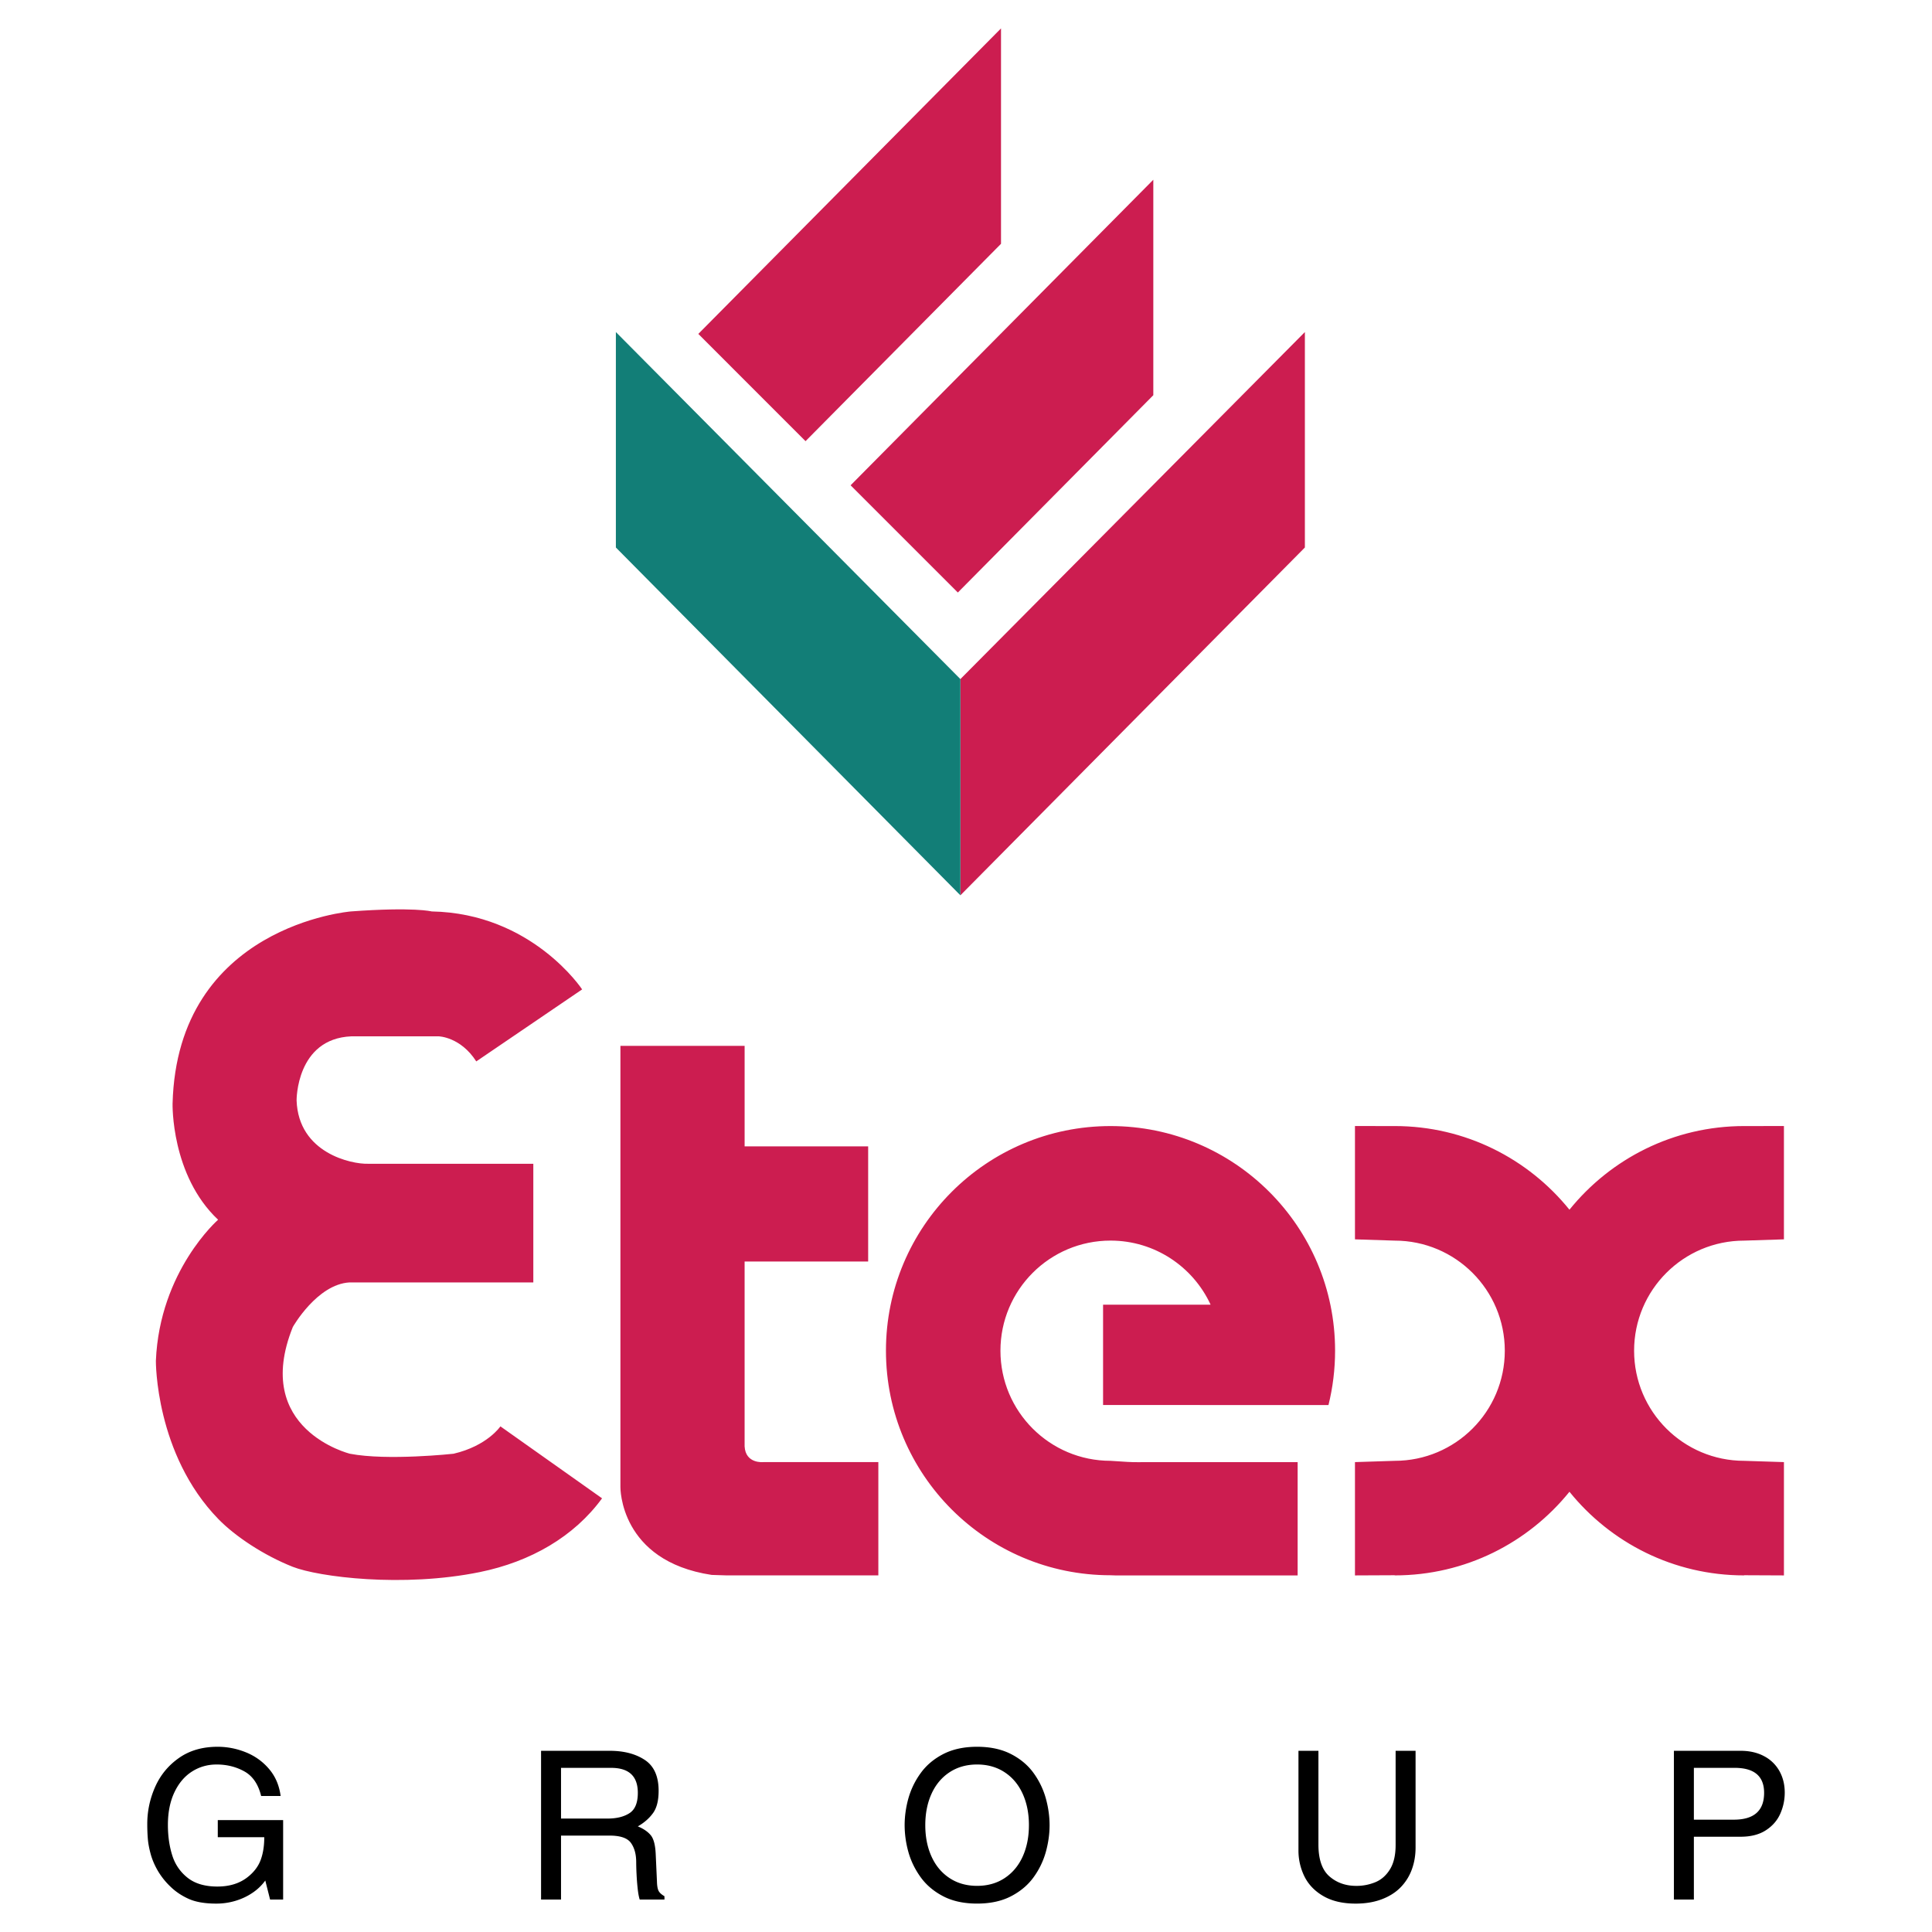
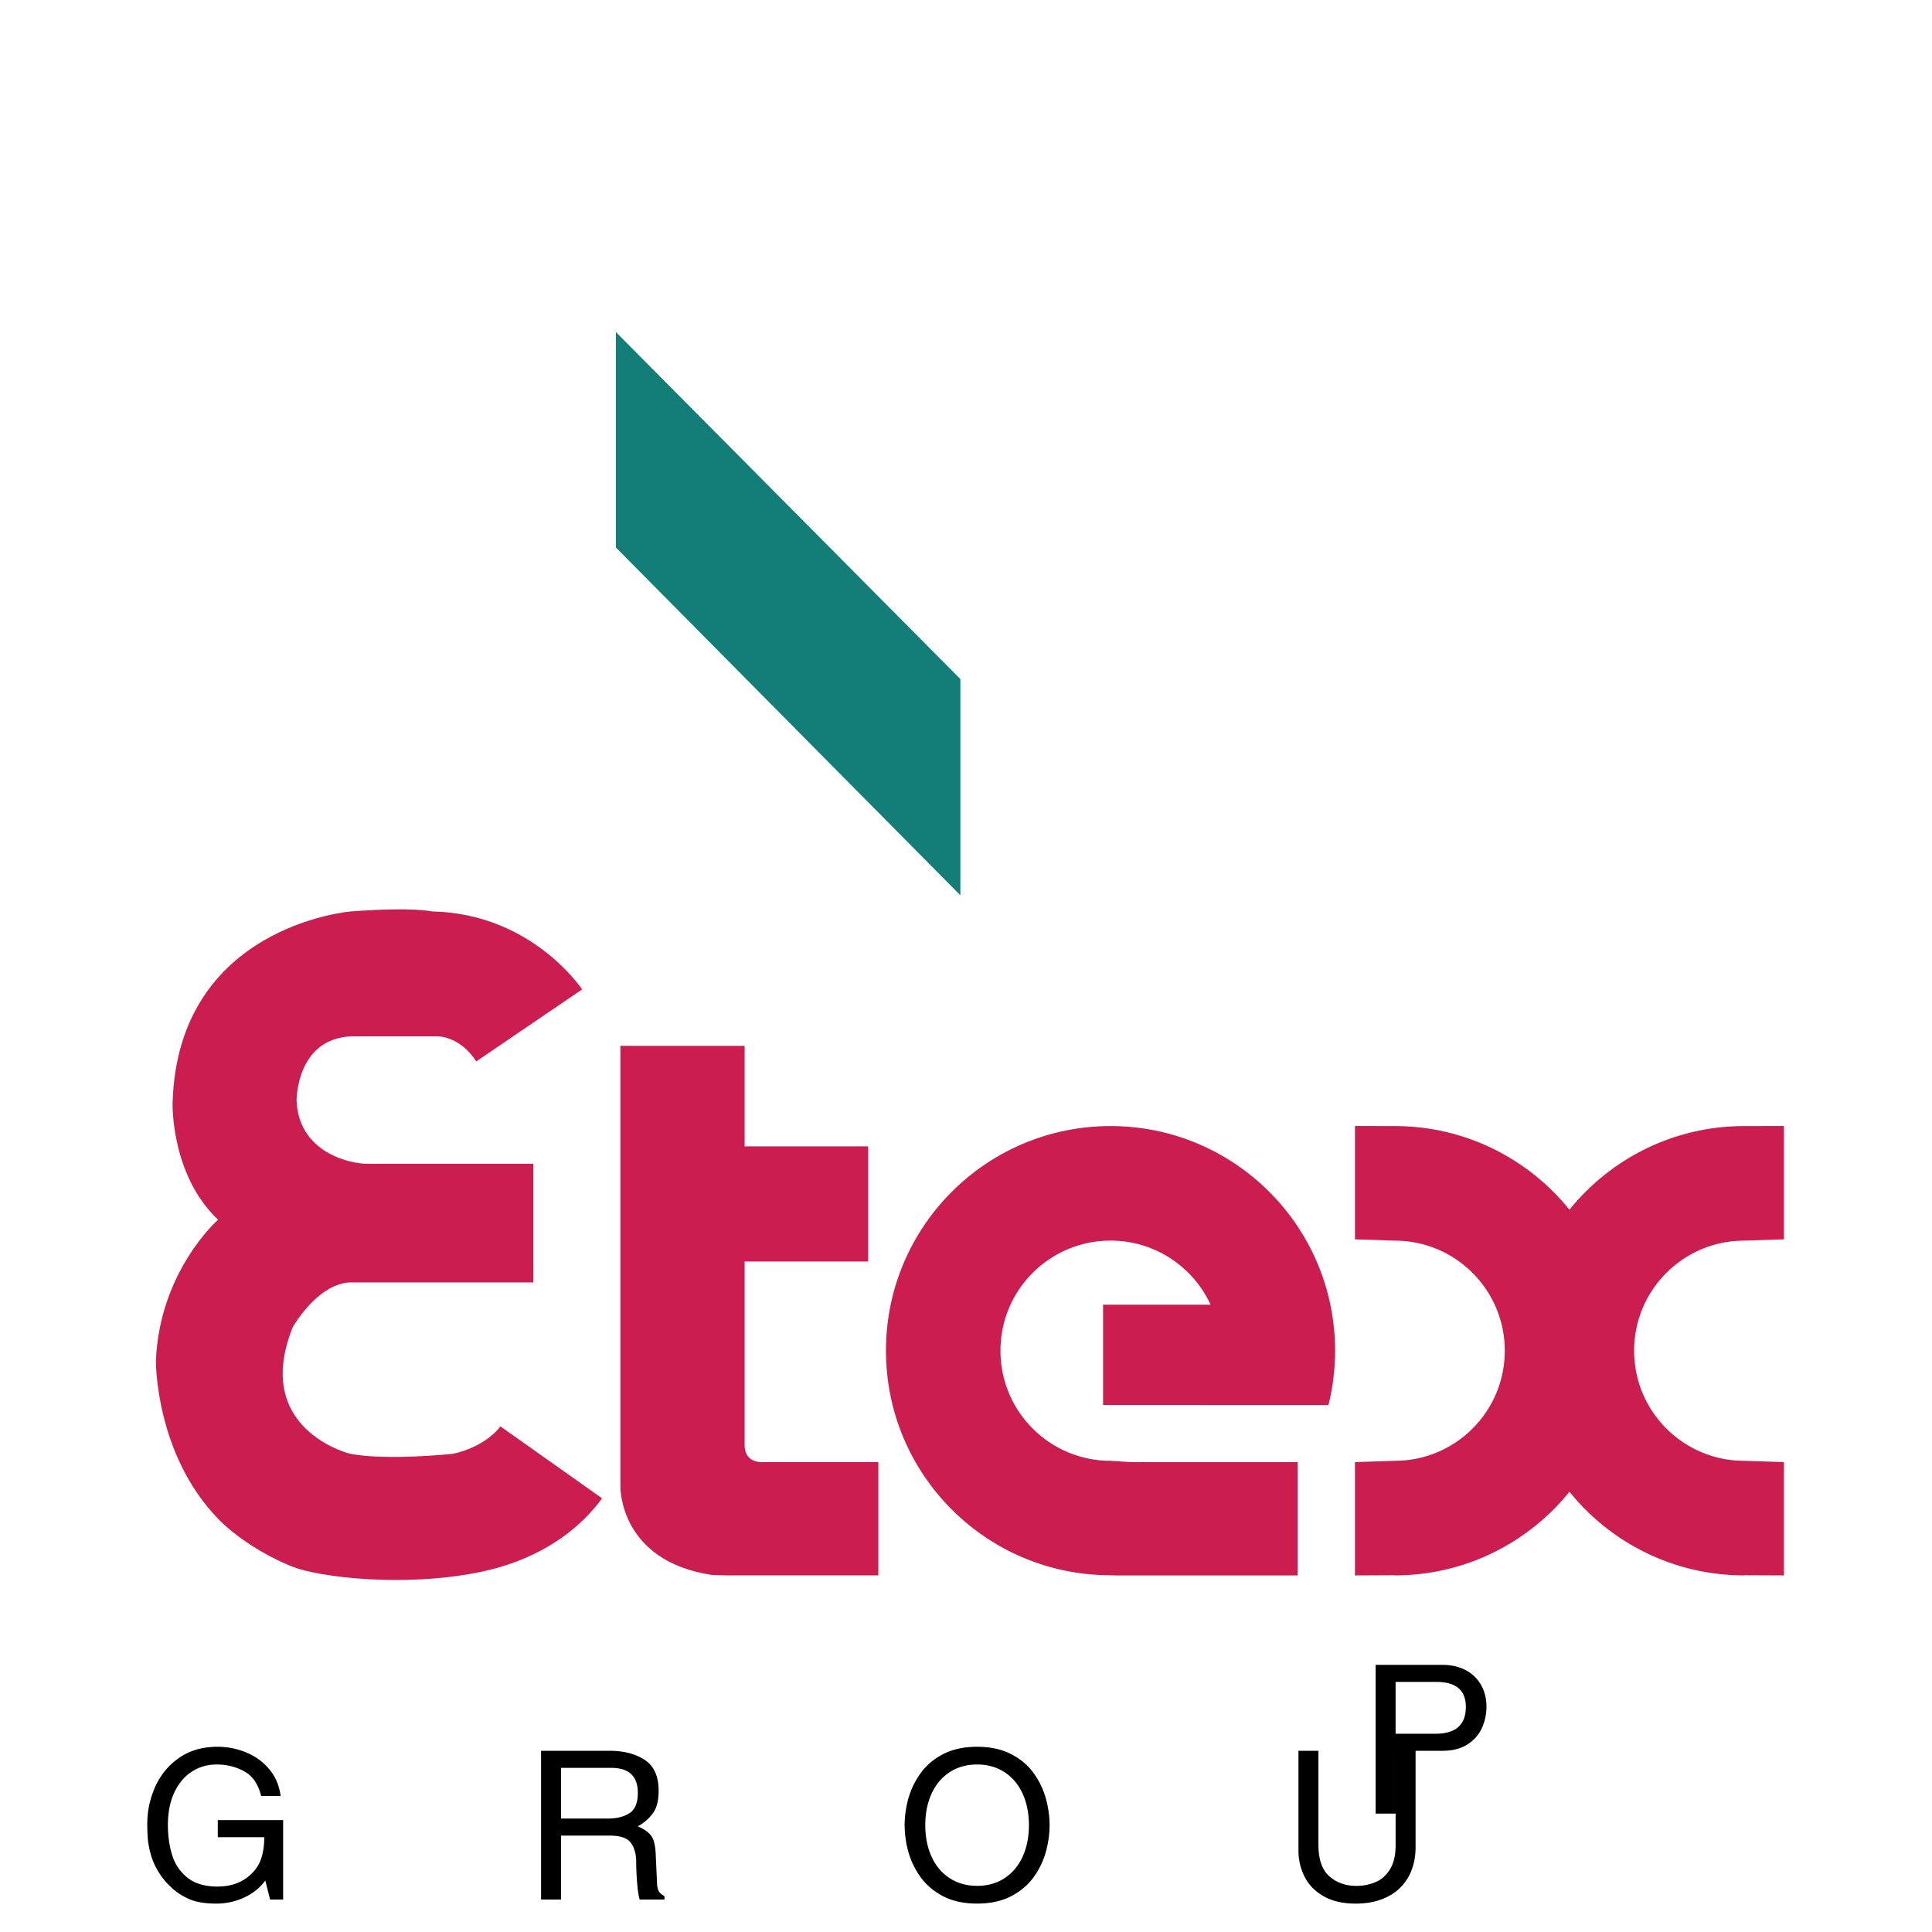
<svg xmlns="http://www.w3.org/2000/svg" width="2500" height="2500" viewBox="0 0 192.756 192.756">
  <g fill-rule="evenodd" clip-rule="evenodd">
    <path fill="#fff" d="M0 0h192.756v192.756H0V0z" />
-     <path fill="#cc1d50" d="M99.871 2.834v21.49L80.369 44.015 69.671 33.314l30.2-30.48zM115.066 39.429V17.933L84.864 48.418l10.7 10.698 19.502-19.687zM130.188 54.624V33.129l-34.37 34.624v21.572l34.37-34.701z" />
    <path fill="#127e77" d="M61.446 54.624V33.129l34.372 34.624v21.572L61.446 54.624z" />
    <path d="M61.899 104.342v44.031c0 .002-.103 7.365 9.102 8.756l1.528.049h15.103v-11.303h-11.49s-1.76.184-1.852-1.576V125.86h12.326v-11.486H74.291v-10.031H61.899v-.001zM110.799 145.746c-6.066 0-10.984-4.916-10.984-10.986s4.918-10.986 10.984-10.986c4.422 0 8.236 2.617 9.979 6.383l-.021.01h-10.703v10.01l22.488.006c.43-1.738.66-3.557.66-5.428 0-12.373-10.033-22.408-22.404-22.408-12.377 0-22.406 10.035-22.406 22.408 0 12.377 10.029 22.408 22.406 22.408l.461.016h18.207v-11.303h-15.219s-1.135.023-1.781-.023l-1.667-.107zM36.7 116.109h16.509v11.838h-18.34c-3.241.186-5.653 4.445-5.653 4.445-4.119 10.238 5.699 12.648 5.699 12.648 3.73.719 10.333 0 10.333 0 3.379-.787 4.678-2.732 4.678-2.732l10.142 7.18c-2.794 3.826-7.125 6.322-12.185 7.357-7.681 1.57-16.102.49-18.688-.529-2.902-1.152-5.734-3.043-7.392-4.742-6.331-6.49-6.251-15.799-6.251-15.799.37-8.986 6.208-14.082 6.208-14.082-4.724-4.449-4.542-11.586-4.542-11.586.464-17.782 17.79-19.173 17.79-19.173 6.302-.463 8.061 0 8.061 0 10.008.184 15.011 7.779 15.011 7.779l-10.562 7.184c-1.575-2.459-3.754-2.502-3.754-2.502h-8.708c-5.514.23-5.465 6.389-5.465 6.389.182 5.282 5.507 6.372 7.109 6.325zM174.018 123.777h.002l3.963-.127v-11.305l-3.967.002c-7.047 0-13.324 3.26-17.432 8.346-4.107-5.086-10.385-8.346-17.432-8.346l-3.967-.002v11.305l3.963.127h.002c6.064.002 10.982 4.916 10.984 10.986-.002 6.068-4.92 10.982-10.984 10.984l-3.965.127v11.305l3.965-.018v.016h.002c7.047 0 13.324-3.26 17.432-8.344 4.107 5.084 10.385 8.344 17.432 8.344h.002v-.016l3.965.018v-11.305l-3.965-.127c-6.064-.002-10.982-4.916-10.984-10.984.001-6.07 4.919-10.984 10.984-10.986z" fill="#cc1d50" />
-     <path d="M21.728 183.295v-1.701h6.52v7.926h-1.301l-.479-1.9a4.969 4.969 0 0 1-1.259 1.215c-.511.35-1.08.619-1.703.807a6.638 6.638 0 0 1-1.931.281c-1.134 0-2.052-.158-2.751-.473s-1.3-.717-1.801-1.205a7.239 7.239 0 0 1-1.284-1.609c-.325-.562-.561-1.121-.71-1.672s-.244-1.055-.281-1.516a18.406 18.406 0 0 1-.055-1.473c0-1.27.258-2.496.779-3.678s1.309-2.148 2.372-2.896c1.062-.752 2.352-1.125 3.873-1.125.961 0 1.898.184 2.81.551.911.367 1.684.92 2.315 1.662.633.74 1.017 1.639 1.156 2.695h-1.944c-.287-1.174-.844-1.988-1.67-2.449-.829-.461-1.752-.691-2.772-.691-.905 0-1.726.236-2.463.707-.736.471-1.321 1.164-1.751 2.076-.431.914-.646 1.998-.646 3.25 0 1.115.147 2.131.439 3.047a4.493 4.493 0 0 0 1.543 2.234c.737.576 1.723.863 2.957.863 1.226 0 2.239-.32 3.039-.959.612-.486 1.038-1.051 1.276-1.691.239-.641.36-1.398.36-2.275h-4.638v-.001zM55.974 183.139v6.381h-1.992v-14.842h6.855c1.414 0 2.581.305 3.499.914.916.607 1.375 1.633 1.375 3.076 0 .975-.188 1.721-.567 2.236-.378.518-.881.955-1.509 1.314.564.232.994.525 1.289.881.295.355.46.992.498 1.912l.122 2.689c.01.432.062.742.157.936.094.195.291.377.592.549v.334h-2.469c-.089-.277-.157-.658-.208-1.143a23.277 23.277 0 0 1-.109-1.434 25.66 25.66 0 0 1-.033-1.15c0-.791-.174-1.432-.522-1.92s-1.056-.734-2.125-.734h-4.853v.001zm0-6.76v5.059h4.645c.898 0 1.626-.178 2.182-.537.557-.357.835-1.033.835-2.029 0-1.66-.887-2.492-2.662-2.492h-5v-.001zM104.717 182.102c0 .873-.125 1.76-.373 2.662a7.89 7.89 0 0 1-1.221 2.527c-.562.779-1.314 1.412-2.254 1.9-.939.486-2.068.73-3.387.73-1.314 0-2.441-.244-3.378-.73-.938-.488-1.69-1.123-2.257-1.912s-.974-1.631-1.222-2.525a9.98 9.98 0 0 1-.369-2.652c0-.877.123-1.762.369-2.658a7.93 7.93 0 0 1 1.222-2.527c.567-.791 1.321-1.428 2.262-1.914.942-.484 2.067-.727 3.374-.727 1.312 0 2.439.242 3.385.727.945.486 1.697 1.119 2.26 1.904a7.944 7.944 0 0 1 1.217 2.527c.247.902.372 1.791.372 2.668zm-2.061-.004c0-1.17-.207-2.215-.623-3.131s-1.016-1.633-1.799-2.148-1.699-.775-2.748-.775c-1.051 0-1.967.26-2.75.775-.782.516-1.383 1.232-1.798 2.148-.415.916-.622 1.961-.622 3.131 0 1.172.208 2.217.625 3.135.418.918 1.019 1.633 1.803 2.148s1.699.771 2.743.771c1.043 0 1.957-.256 2.742-.771.783-.516 1.385-1.23 1.803-2.148.415-.919.624-1.963.624-3.135zM139.24 174.678h1.992v9.641c0 .779-.121 1.506-.367 2.18a4.975 4.975 0 0 1-1.107 1.781c-.494.512-1.123.914-1.885 1.205-.76.291-1.635.438-2.619.438-1.27 0-2.334-.244-3.191-.732s-1.492-1.137-1.902-1.943a5.823 5.823 0 0 1-.613-2.662v-9.906h1.992v9.352c0 1.477.365 2.531 1.092 3.17.727.635 1.623.953 2.684.953a4.92 4.92 0 0 0 1.906-.369c.592-.244 1.078-.672 1.455-1.283.375-.607.564-1.416.564-2.424v-9.401h-.001zM168.998 183.252v6.268h-1.992v-14.842h6.662c.891 0 1.668.18 2.334.535a3.716 3.716 0 0 1 1.533 1.488c.354.635.529 1.352.529 2.146 0 .74-.15 1.447-.451 2.119-.299.672-.781 1.221-1.441 1.646s-1.496.639-2.51.639h-4.664v.001zm0-6.873v5.17h3.988c2.012 0 3.02-.893 3.02-2.676 0-1.662-.98-2.494-2.939-2.494h-4.069z" />
+     <path d="M21.728 183.295v-1.701h6.52v7.926h-1.301l-.479-1.9a4.969 4.969 0 0 1-1.259 1.215c-.511.35-1.08.619-1.703.807a6.638 6.638 0 0 1-1.931.281c-1.134 0-2.052-.158-2.751-.473s-1.3-.717-1.801-1.205a7.239 7.239 0 0 1-1.284-1.609c-.325-.562-.561-1.121-.71-1.672s-.244-1.055-.281-1.516a18.406 18.406 0 0 1-.055-1.473c0-1.27.258-2.496.779-3.678s1.309-2.148 2.372-2.896c1.062-.752 2.352-1.125 3.873-1.125.961 0 1.898.184 2.81.551.911.367 1.684.92 2.315 1.662.633.74 1.017 1.639 1.156 2.695h-1.944c-.287-1.174-.844-1.988-1.67-2.449-.829-.461-1.752-.691-2.772-.691-.905 0-1.726.236-2.463.707-.736.471-1.321 1.164-1.751 2.076-.431.914-.646 1.998-.646 3.25 0 1.115.147 2.131.439 3.047a4.493 4.493 0 0 0 1.543 2.234c.737.576 1.723.863 2.957.863 1.226 0 2.239-.32 3.039-.959.612-.486 1.038-1.051 1.276-1.691.239-.641.36-1.398.36-2.275h-4.638v-.001zM55.974 183.139v6.381h-1.992v-14.842h6.855c1.414 0 2.581.305 3.499.914.916.607 1.375 1.633 1.375 3.076 0 .975-.188 1.721-.567 2.236-.378.518-.881.955-1.509 1.314.564.232.994.525 1.289.881.295.355.46.992.498 1.912l.122 2.689c.01.432.062.742.157.936.094.195.291.377.592.549v.334h-2.469c-.089-.277-.157-.658-.208-1.143a23.277 23.277 0 0 1-.109-1.434 25.66 25.66 0 0 1-.033-1.15c0-.791-.174-1.432-.522-1.92s-1.056-.734-2.125-.734h-4.853v.001zm0-6.76v5.059h4.645c.898 0 1.626-.178 2.182-.537.557-.357.835-1.033.835-2.029 0-1.66-.887-2.492-2.662-2.492h-5v-.001zM104.717 182.102c0 .873-.125 1.76-.373 2.662a7.89 7.89 0 0 1-1.221 2.527c-.562.779-1.314 1.412-2.254 1.9-.939.486-2.068.73-3.387.73-1.314 0-2.441-.244-3.378-.73-.938-.488-1.69-1.123-2.257-1.912s-.974-1.631-1.222-2.525a9.98 9.98 0 0 1-.369-2.652c0-.877.123-1.762.369-2.658a7.93 7.93 0 0 1 1.222-2.527c.567-.791 1.321-1.428 2.262-1.914.942-.484 2.067-.727 3.374-.727 1.312 0 2.439.242 3.385.727.945.486 1.697 1.119 2.26 1.904a7.944 7.944 0 0 1 1.217 2.527c.247.902.372 1.791.372 2.668zm-2.061-.004c0-1.17-.207-2.215-.623-3.131s-1.016-1.633-1.799-2.148-1.699-.775-2.748-.775c-1.051 0-1.967.26-2.75.775-.782.516-1.383 1.232-1.798 2.148-.415.916-.622 1.961-.622 3.131 0 1.172.208 2.217.625 3.135.418.918 1.019 1.633 1.803 2.148s1.699.771 2.743.771c1.043 0 1.957-.256 2.742-.771.783-.516 1.385-1.23 1.803-2.148.415-.919.624-1.963.624-3.135zM139.24 174.678h1.992v9.641c0 .779-.121 1.506-.367 2.18a4.975 4.975 0 0 1-1.107 1.781c-.494.512-1.123.914-1.885 1.205-.76.291-1.635.438-2.619.438-1.27 0-2.334-.244-3.191-.732s-1.492-1.137-1.902-1.943a5.823 5.823 0 0 1-.613-2.662v-9.906h1.992v9.352c0 1.477.365 2.531 1.092 3.17.727.635 1.623.953 2.684.953a4.92 4.92 0 0 0 1.906-.369c.592-.244 1.078-.672 1.455-1.283.375-.607.564-1.416.564-2.424v-9.401h-.001zv6.268h-1.992v-14.842h6.662c.891 0 1.668.18 2.334.535a3.716 3.716 0 0 1 1.533 1.488c.354.635.529 1.352.529 2.146 0 .74-.15 1.447-.451 2.119-.299.672-.781 1.221-1.441 1.646s-1.496.639-2.51.639h-4.664v.001zm0-6.873v5.17h3.988c2.012 0 3.02-.893 3.02-2.676 0-1.662-.98-2.494-2.939-2.494h-4.069z" />
  </g>
</svg>